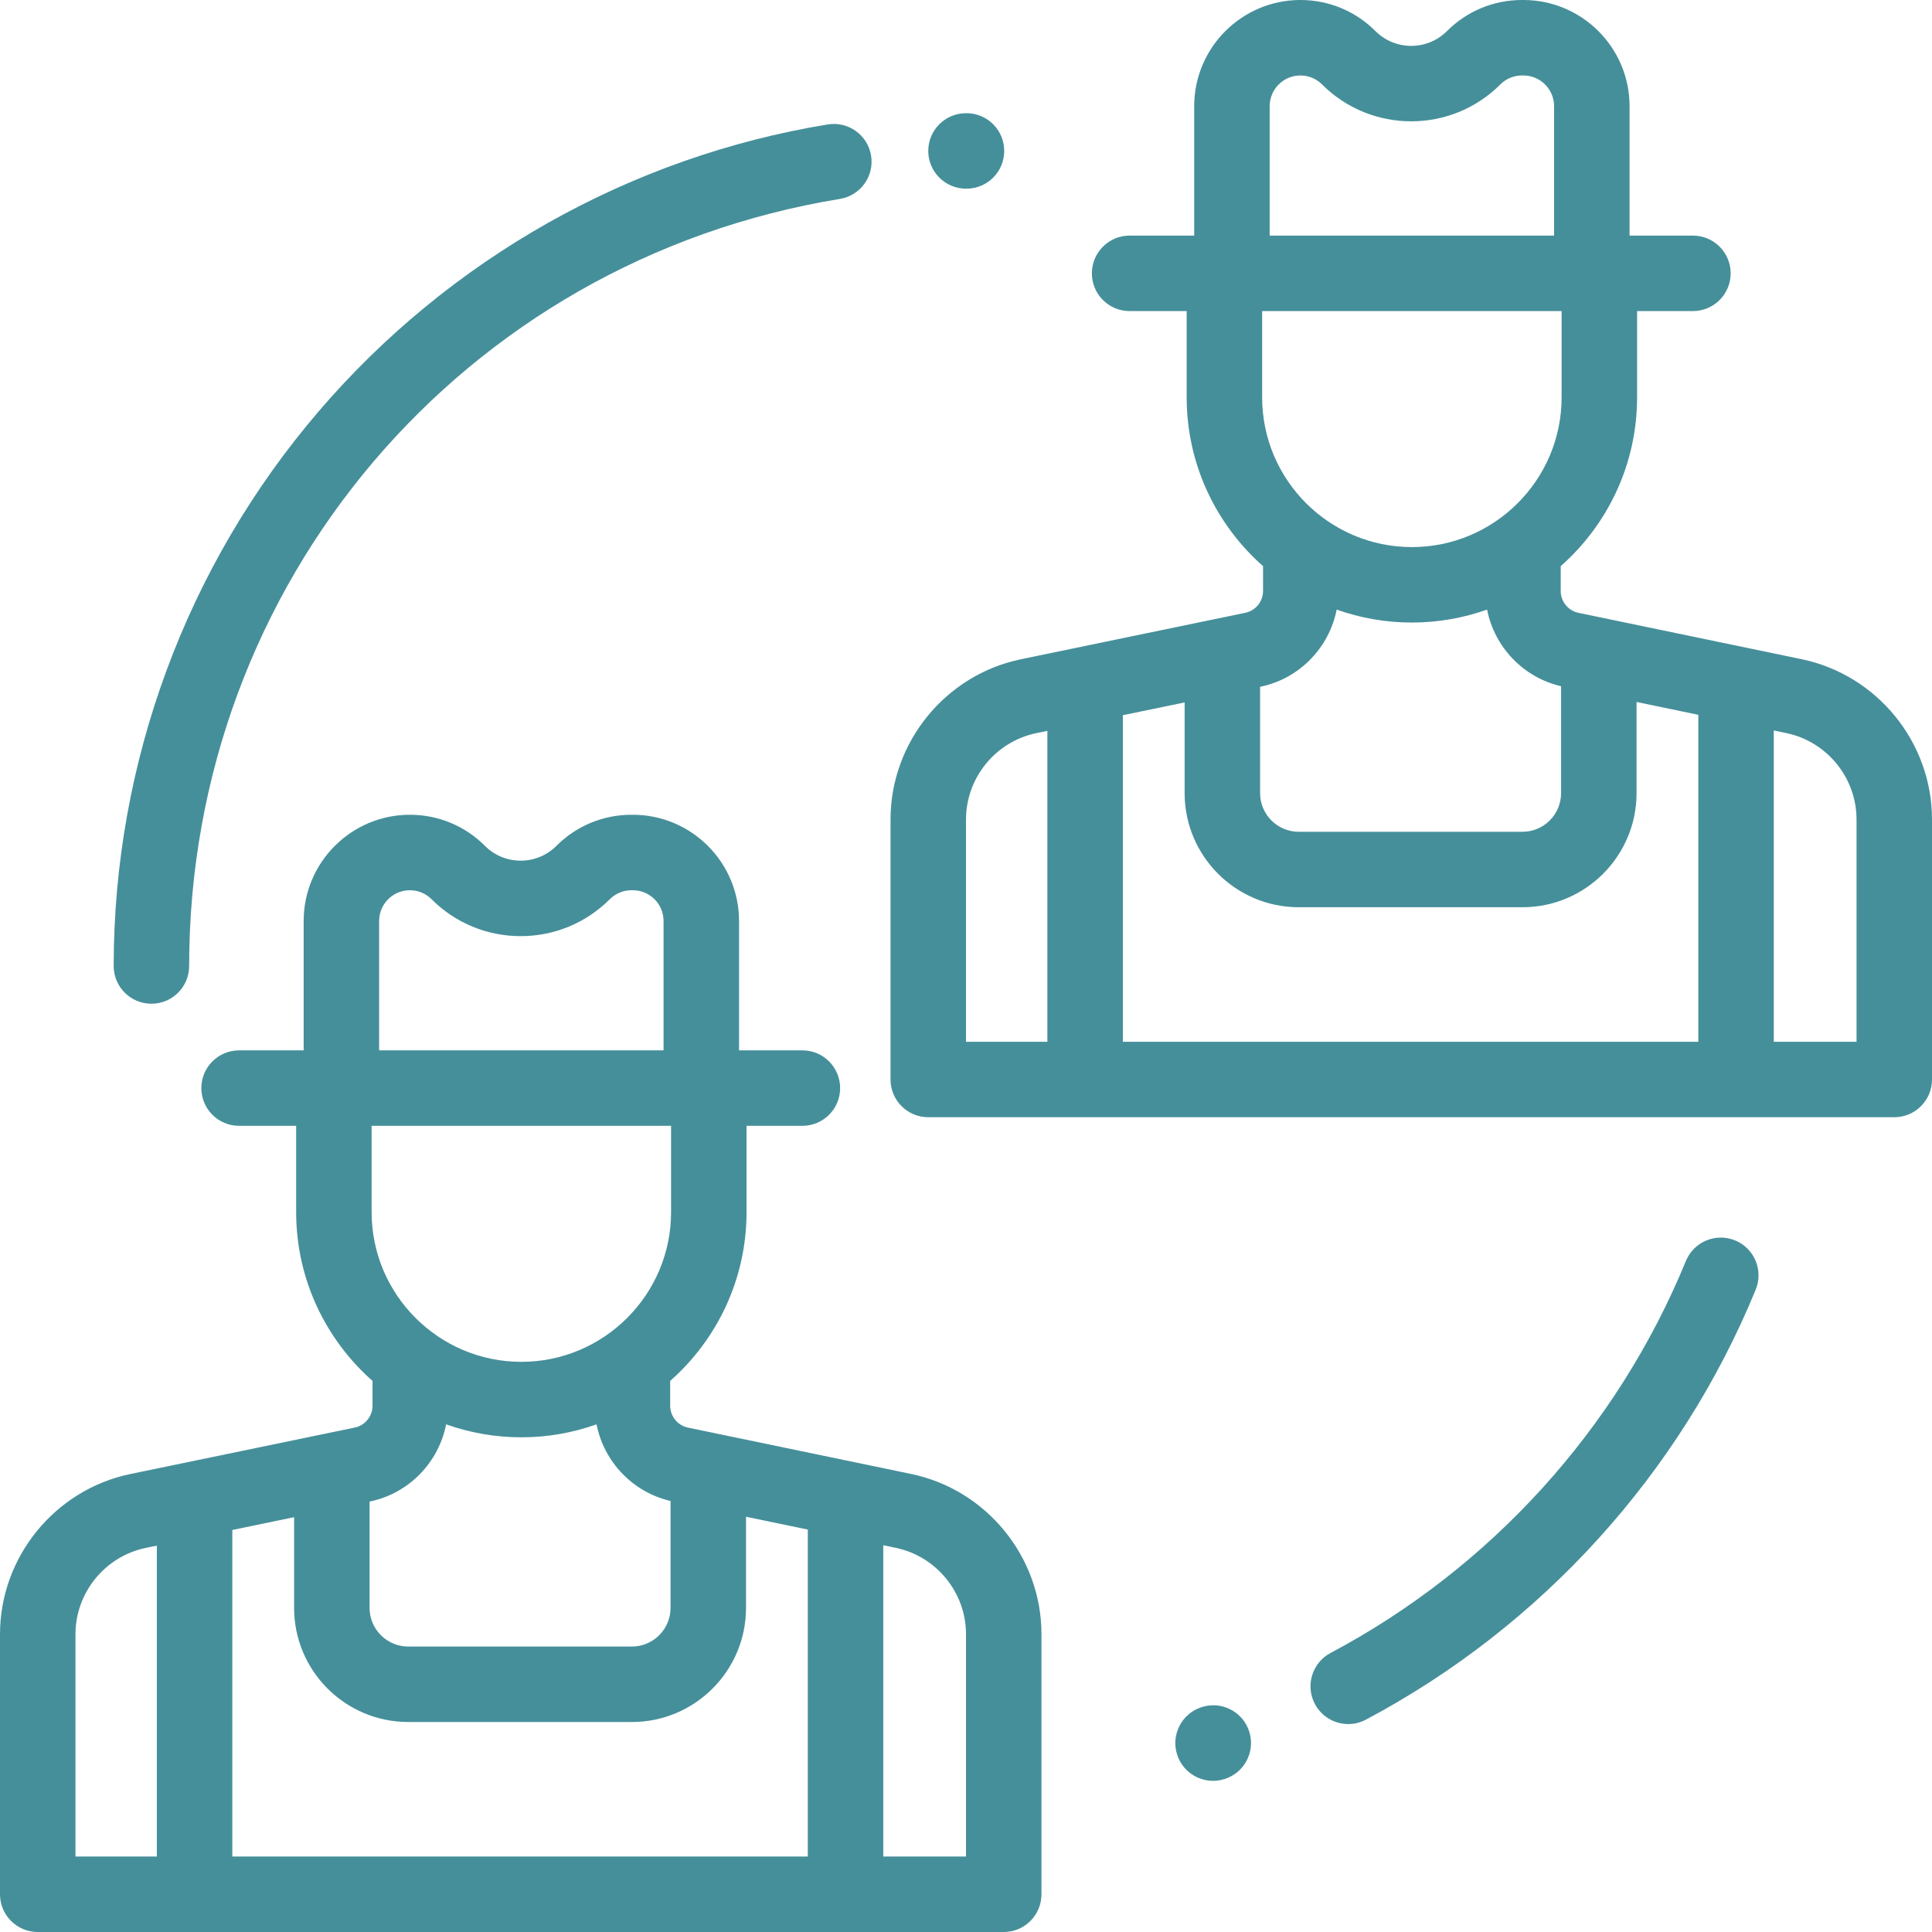
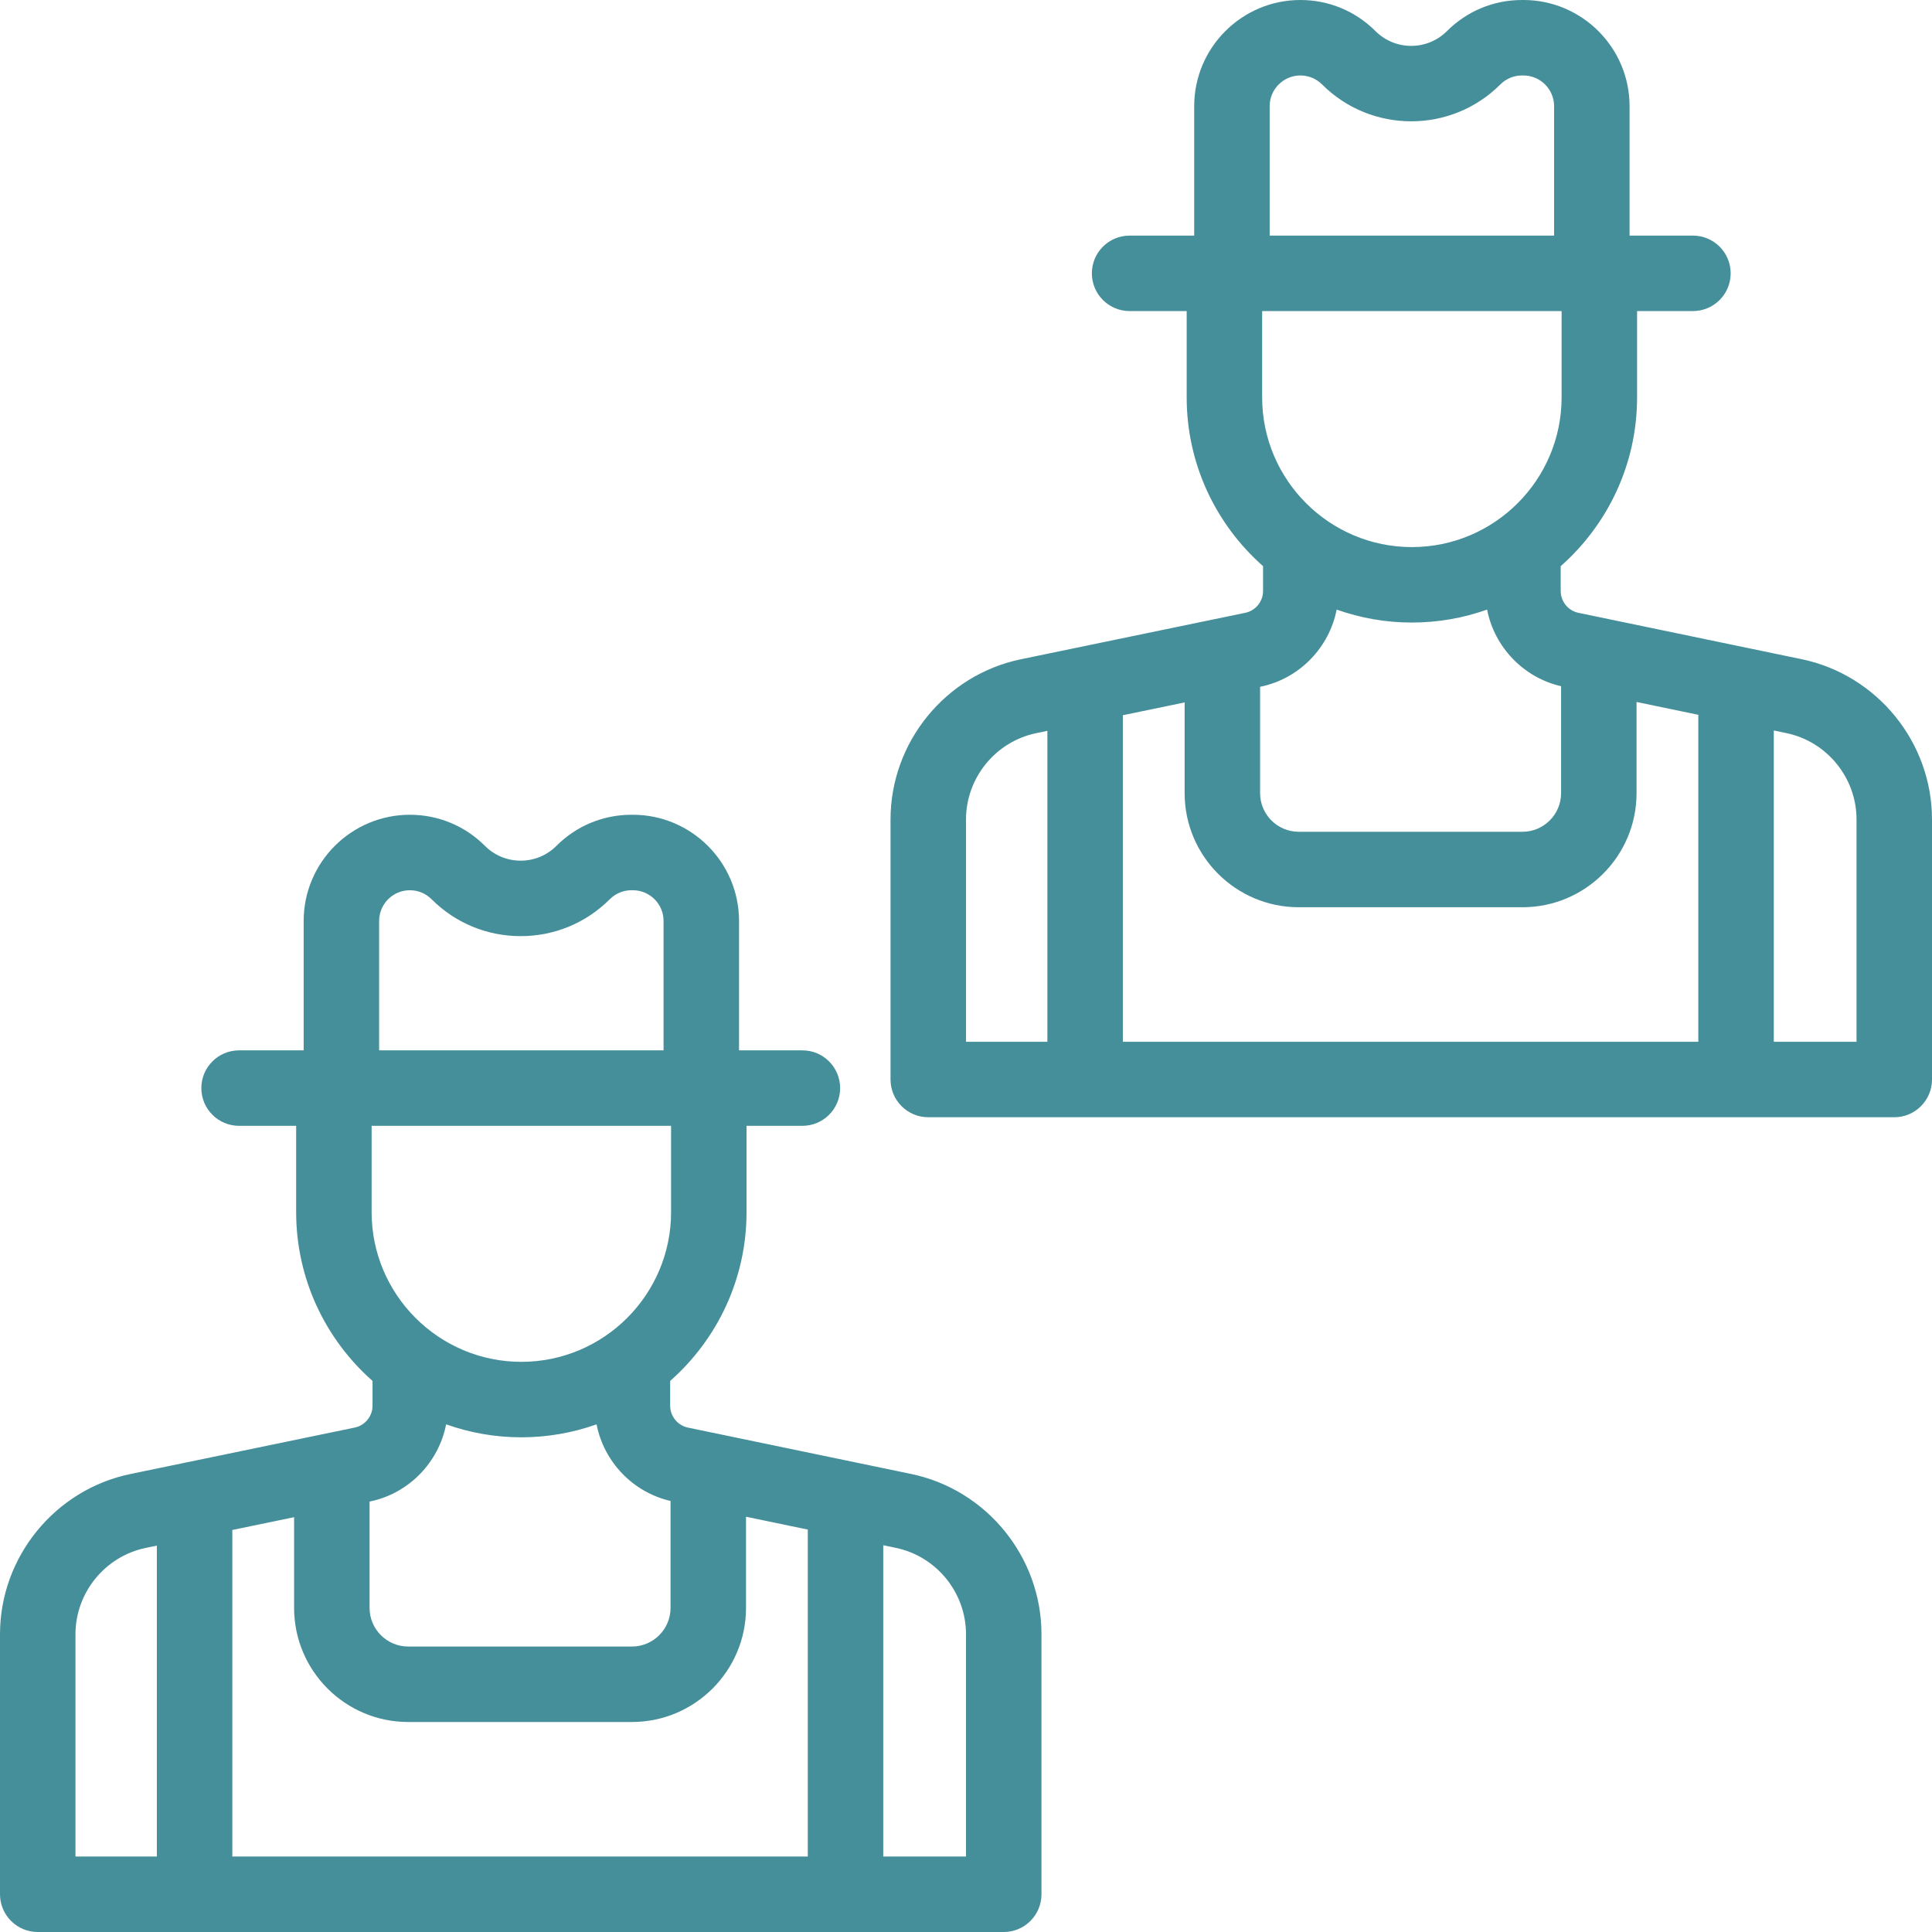
<svg xmlns="http://www.w3.org/2000/svg" width="500px" height="500px" viewBox="0 0 500 500" version="1.1">
  <title>boots</title>
  <g id="boots" stroke="none" stroke-width="1" fill="none" fill-rule="evenodd">
    <g id="044-connect" fill="#458F9A" fill-rule="nonzero">
      <path d="M235.795,381.458 L178.035,369.46 C175.372,368.907 173.44,366.531 173.44,363.812 L173.44,357.38 C185.548,346.692 193.206,331.074 193.206,313.693 L193.206,291.364 L207.66,291.364 C213.054,291.364 217.426,286.991 217.426,281.599 C217.426,276.206 213.054,271.833 207.66,271.833 L191.262,271.833 L191.262,238.341 C191.262,223.188 178.934,210.86 163.781,210.86 L163.433,210.86 C156.093,210.86 149.192,213.719 144.002,218.907 C144.002,218.908 144.001,218.908 144.001,218.908 C141.53,221.379 138.245,222.74 134.751,222.74 C131.257,222.74 127.972,221.379 125.5,218.908 C120.31,213.719 113.409,210.86 106.069,210.86 C90.916,210.86 78.589,223.188 78.589,238.341 L78.589,271.833 L61.872,271.833 C56.479,271.833 52.106,276.206 52.106,281.599 C52.106,286.991 56.479,291.364 61.872,291.364 L76.644,291.364 L76.644,313.693 C76.644,331.074 84.301,346.692 96.409,357.38 L96.409,363.805 C96.409,366.525 94.476,368.901 91.811,369.453 L33.763,381.472 C14.199,385.521 0,402.963 0,422.94 L0,490.234 C0,495.627 4.372,500 9.766,500 L50.359,500 L218.822,500 L259.766,500 C265.159,500 269.531,495.627 269.531,490.234 L269.531,422.922 C269.531,402.957 255.343,385.519 235.795,381.458 Z M40.594,480.469 L19.531,480.469 L19.531,422.94 C19.531,412.177 27.182,402.778 37.723,400.596 L40.594,400.001 L40.594,480.469 Z M98.119,238.341 C98.119,233.958 101.686,230.392 106.068,230.392 C108.192,230.392 110.188,231.219 111.689,232.72 C117.85,238.88 126.039,242.271 134.75,242.271 C143.461,242.271 151.65,238.879 157.81,232.721 C159.312,231.219 161.309,230.392 163.432,230.392 L163.78,230.392 C168.163,230.392 171.729,233.957 171.729,238.341 L171.729,271.833 L98.119,271.833 L98.119,238.341 Z M96.174,313.692 L96.174,291.363 L96.175,291.363 L173.674,291.363 L173.674,313.692 C173.674,335.06 156.291,352.442 134.924,352.442 C113.557,352.442 96.174,335.06 96.174,313.692 Z M95.644,388.604 L95.77,388.577 C105.851,386.49 113.533,378.448 115.458,368.619 C121.55,370.784 128.099,371.975 134.924,371.975 C141.748,371.975 148.298,370.785 154.389,368.62 C156.277,378.272 163.726,386.189 173.537,388.45 L173.537,416.125 C173.537,421.638 169.053,426.122 163.54,426.122 L105.641,426.122 C100.128,426.122 95.644,421.637 95.644,416.125 L95.644,388.604 Z M209.058,480.469 L60.125,480.469 L60.125,395.957 L76.113,392.646 L76.113,416.124 C76.113,432.406 89.359,445.652 105.642,445.652 L163.541,445.652 C179.823,445.652 193.069,432.406 193.069,416.124 L193.069,392.531 L209.058,395.853 L209.058,480.469 Z M250,480.469 L228.588,480.469 L228.588,399.909 L231.823,400.581 C242.355,402.769 250,412.164 250,422.922 L250,480.469 Z" id="Shape" />
      <path d="M466.265,170.599 L408.504,158.6 C405.841,158.047 403.909,155.672 403.909,152.953 L403.909,146.521 C416.017,135.833 423.675,120.215 423.675,102.834 L423.675,80.505 L438.129,80.505 C443.522,80.505 447.895,76.132 447.895,70.739 C447.895,65.347 443.522,60.974 438.129,60.974 L421.73,60.974 L421.73,27.48 C421.73,12.327 409.402,0 394.25,0 L393.901,0 C386.561,0 379.66,2.858 374.47,8.049 C369.369,13.148 361.069,13.149 355.971,8.05 C350.779,2.859 343.878,0 336.537,0 C321.384,0 309.057,12.327 309.057,27.48 L309.057,60.974 L292.341,60.974 C286.947,60.974 282.575,65.347 282.575,70.739 C282.575,76.132 286.947,80.505 292.341,80.505 L307.112,80.505 L307.112,102.834 C307.112,120.215 314.77,135.833 326.878,146.521 L326.878,152.945 C326.878,155.666 324.944,158.041 322.279,158.593 L264.232,170.612 C244.668,174.661 230.469,192.102 230.469,212.08 L230.469,279.374 C230.469,284.767 234.841,289.14 240.234,289.14 L280.828,289.14 L449.291,289.14 L490.234,289.14 C495.628,289.14 500,284.767 500,279.374 L500,212.062 C500,192.098 485.812,174.66 466.265,170.599 Z M271.062,269.608 L250,269.608 L250,212.08 C250,201.316 257.65,191.919 268.191,189.736 L271.062,189.142 L271.062,269.608 Z M336.537,19.531 C338.66,19.531 340.656,20.358 342.158,21.86 C354.874,34.575 375.563,34.575 388.279,21.86 C389.781,20.358 391.777,19.531 393.9,19.531 L394.249,19.531 C398.632,19.531 402.198,23.097 402.198,27.48 L402.198,60.974 L328.588,60.974 L328.588,27.48 L328.588,27.48 C328.588,23.098 332.154,19.531 336.537,19.531 Z M326.643,102.834 L326.643,80.505 L326.644,80.505 L404.143,80.505 L404.143,102.834 C404.143,124.201 386.76,141.584 365.393,141.584 C344.025,141.584 326.643,124.201 326.643,102.834 Z M326.112,177.744 L326.237,177.719 C336.319,175.631 344.002,167.589 345.927,157.76 C352.019,159.925 358.567,161.115 365.393,161.115 C372.217,161.115 378.767,159.926 384.857,157.761 C386.746,167.413 394.194,175.329 404.006,177.59 L404.006,205.266 C404.006,210.778 399.521,215.263 394.009,215.263 L336.109,215.263 C330.597,215.263 326.112,210.777 326.112,205.266 L326.112,177.744 L326.112,177.744 Z M439.526,269.607 L290.594,269.607 L290.594,185.098 L306.582,181.787 L306.582,205.265 C306.582,221.547 319.828,234.793 336.11,234.793 L394.01,234.793 C410.292,234.793 423.538,221.547 423.538,205.265 L423.538,181.671 L439.526,184.992 L439.526,269.607 L439.526,269.607 Z M480.469,269.608 L459.057,269.608 L459.057,189.05 L462.292,189.722 C472.824,191.909 480.469,201.305 480.469,212.062 L480.469,269.608 Z" id="Shape" />
-       <path d="M323.388,448.41 C321.907,443.225 316.504,440.218 311.316,441.704 C311.18,441.743 310.985,441.805 310.851,441.848 C305.734,443.554 302.972,449.082 304.676,454.198 C306.039,458.29 309.852,460.879 313.94,460.879 C314.924,460.879 315.923,460.729 316.908,460.415 C321.954,458.843 324.848,453.52 323.388,448.41 Z" id="Path" />
-       <path d="M449.05,321.019 C444.061,318.972 438.355,321.354 436.308,326.344 C418.499,369.727 385.838,405.755 344.341,427.793 C339.578,430.323 337.767,436.235 340.296,440.998 C342.051,444.302 345.433,446.186 348.93,446.186 C350.475,446.186 352.042,445.818 353.502,445.043 C399.016,420.871 434.841,381.351 454.376,333.762 C456.423,328.771 454.039,323.066 449.05,321.019 Z" id="Path" />
-       <path d="M250.124,29.297 L250,29.297 C244.606,29.297 240.234,33.67 240.234,39.062 C240.234,44.455 244.606,48.828 250,48.828 L250.124,48.828 C255.518,48.828 259.89,44.455 259.89,39.062 C259.89,33.67 255.518,29.297 250.124,29.297 Z" id="Path" />
-       <path d="M225.434,40.265 C224.562,34.942 219.543,31.341 214.219,32.204 C163.151,40.562 116.378,66.916 82.514,106.409 C48.276,146.338 29.421,197.332 29.421,250 C29.421,255.393 33.793,259.766 39.187,259.766 C44.58,259.766 48.952,255.393 48.952,250 C48.952,150.94 119.784,67.451 217.374,51.479 C222.696,50.607 226.306,45.587 225.434,40.265 Z" id="Path" />
    </g>
  </g>
</svg>